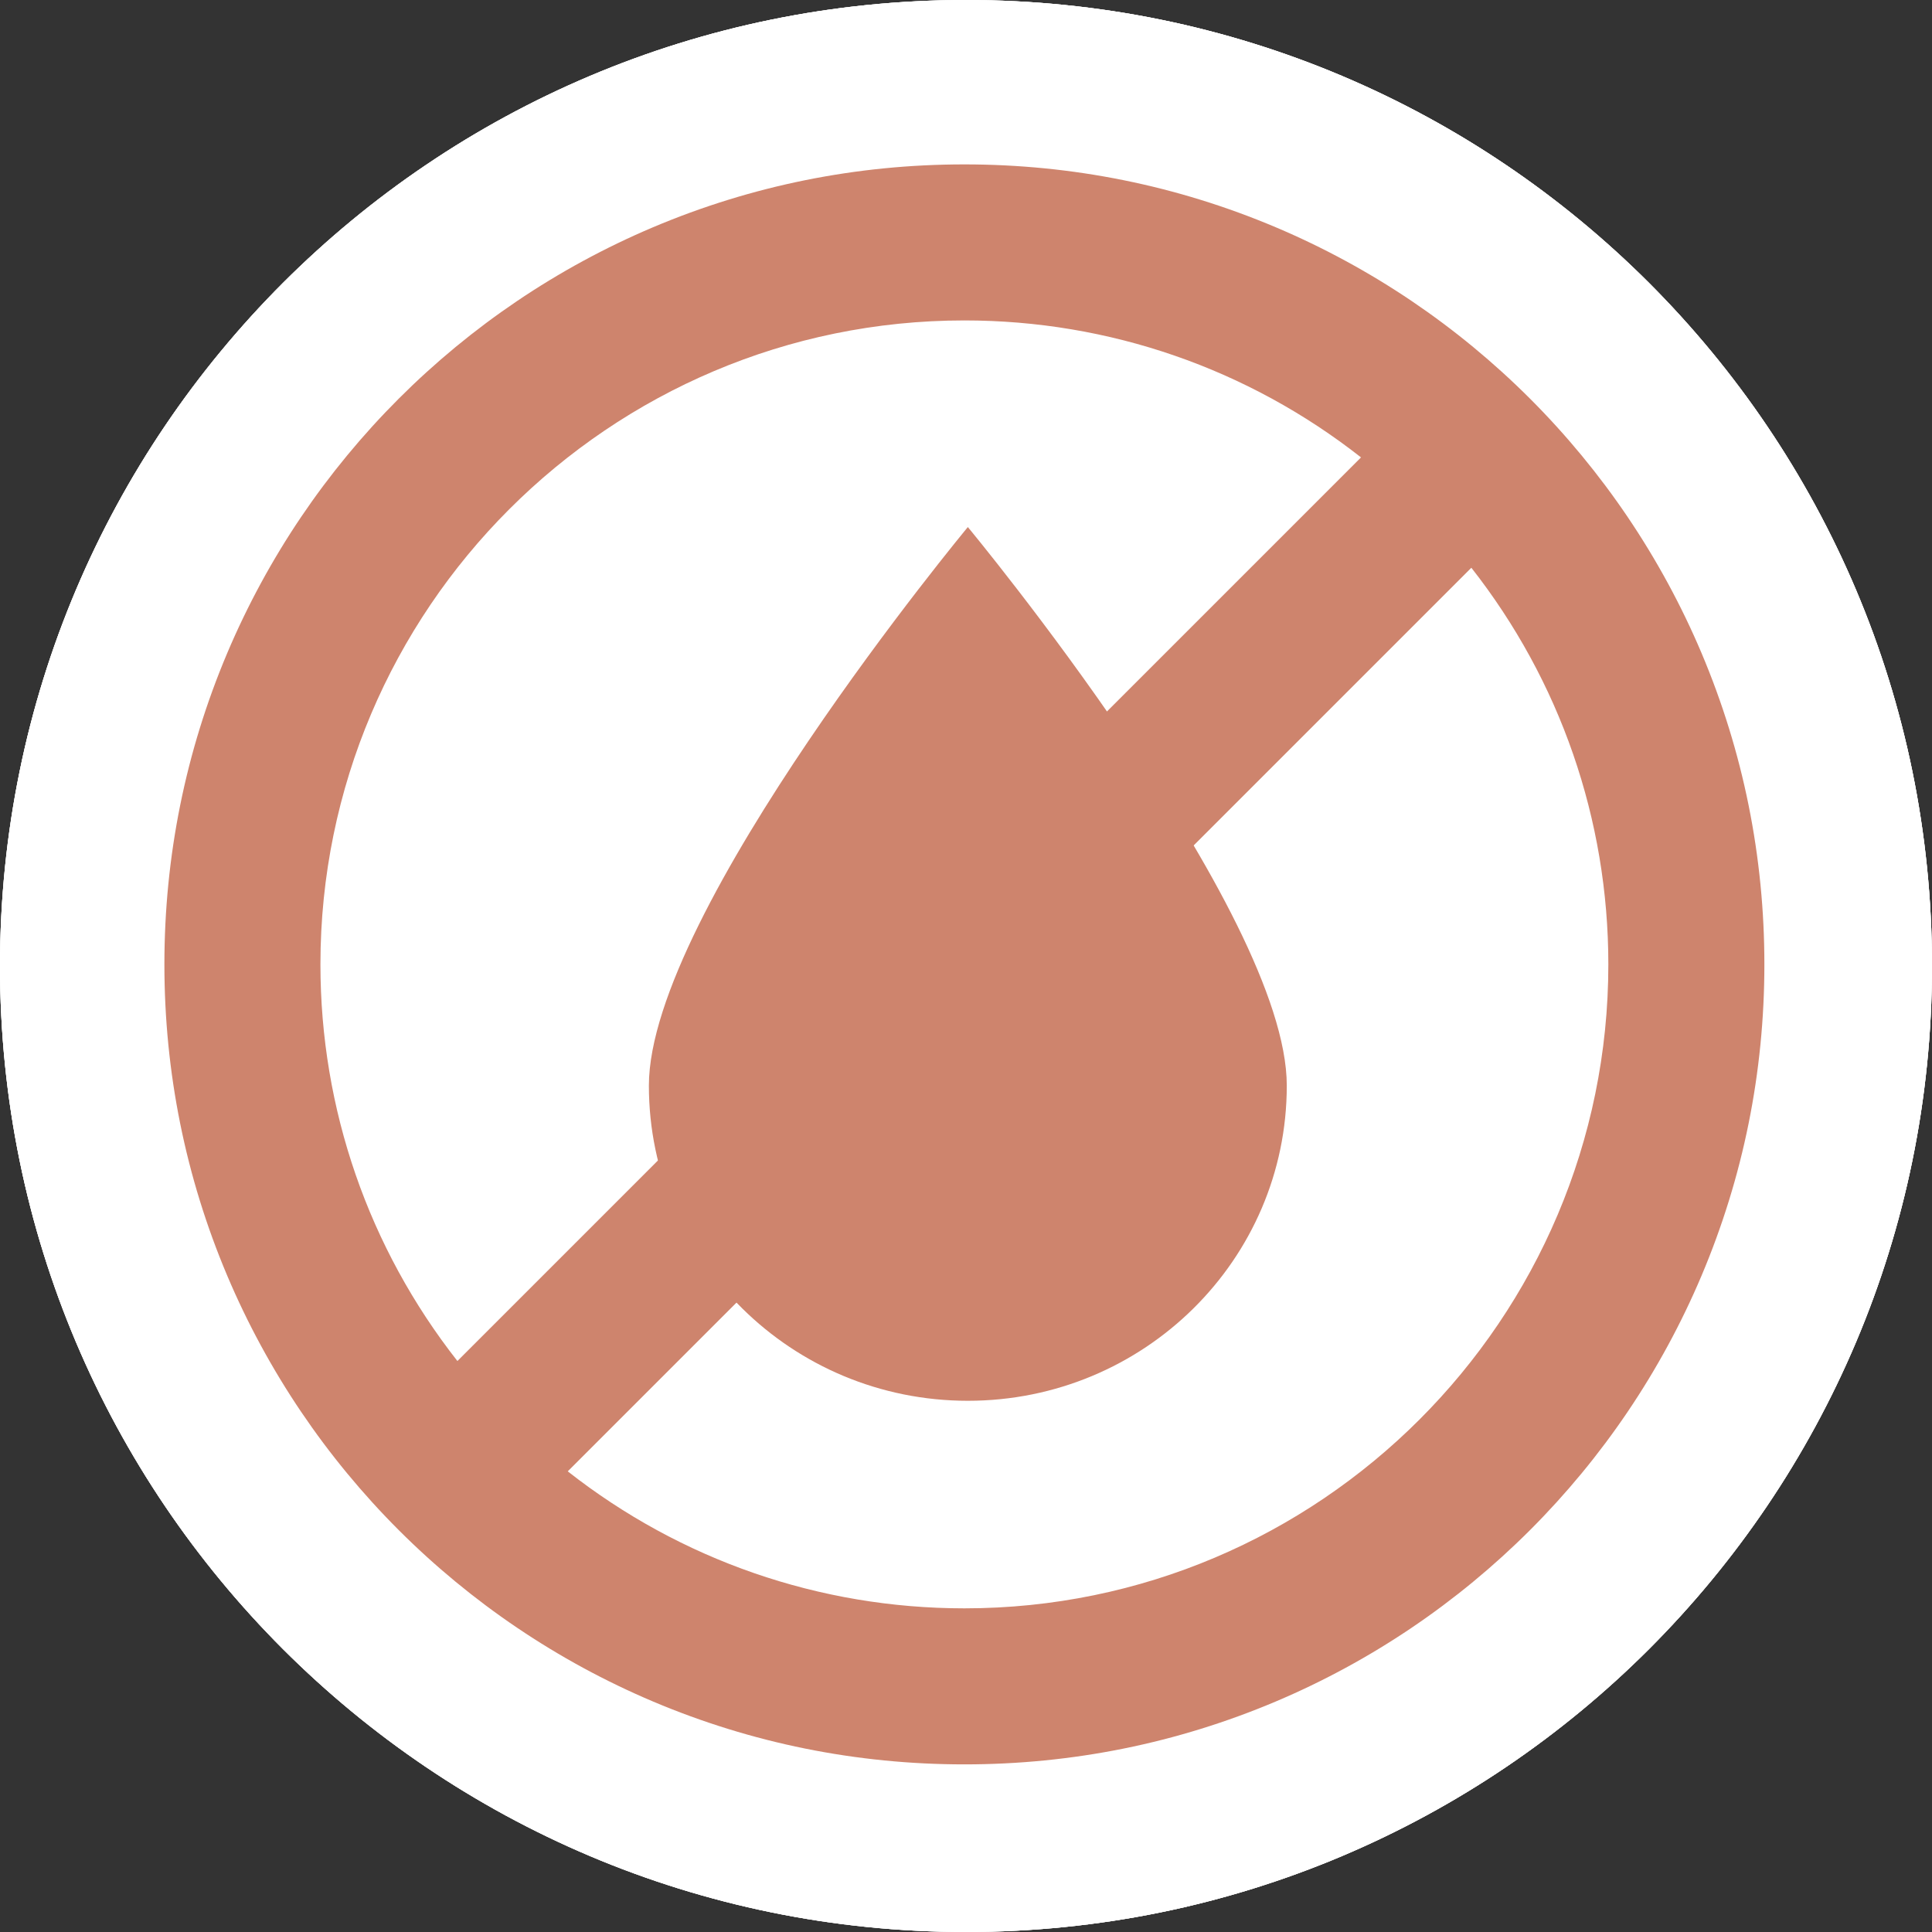
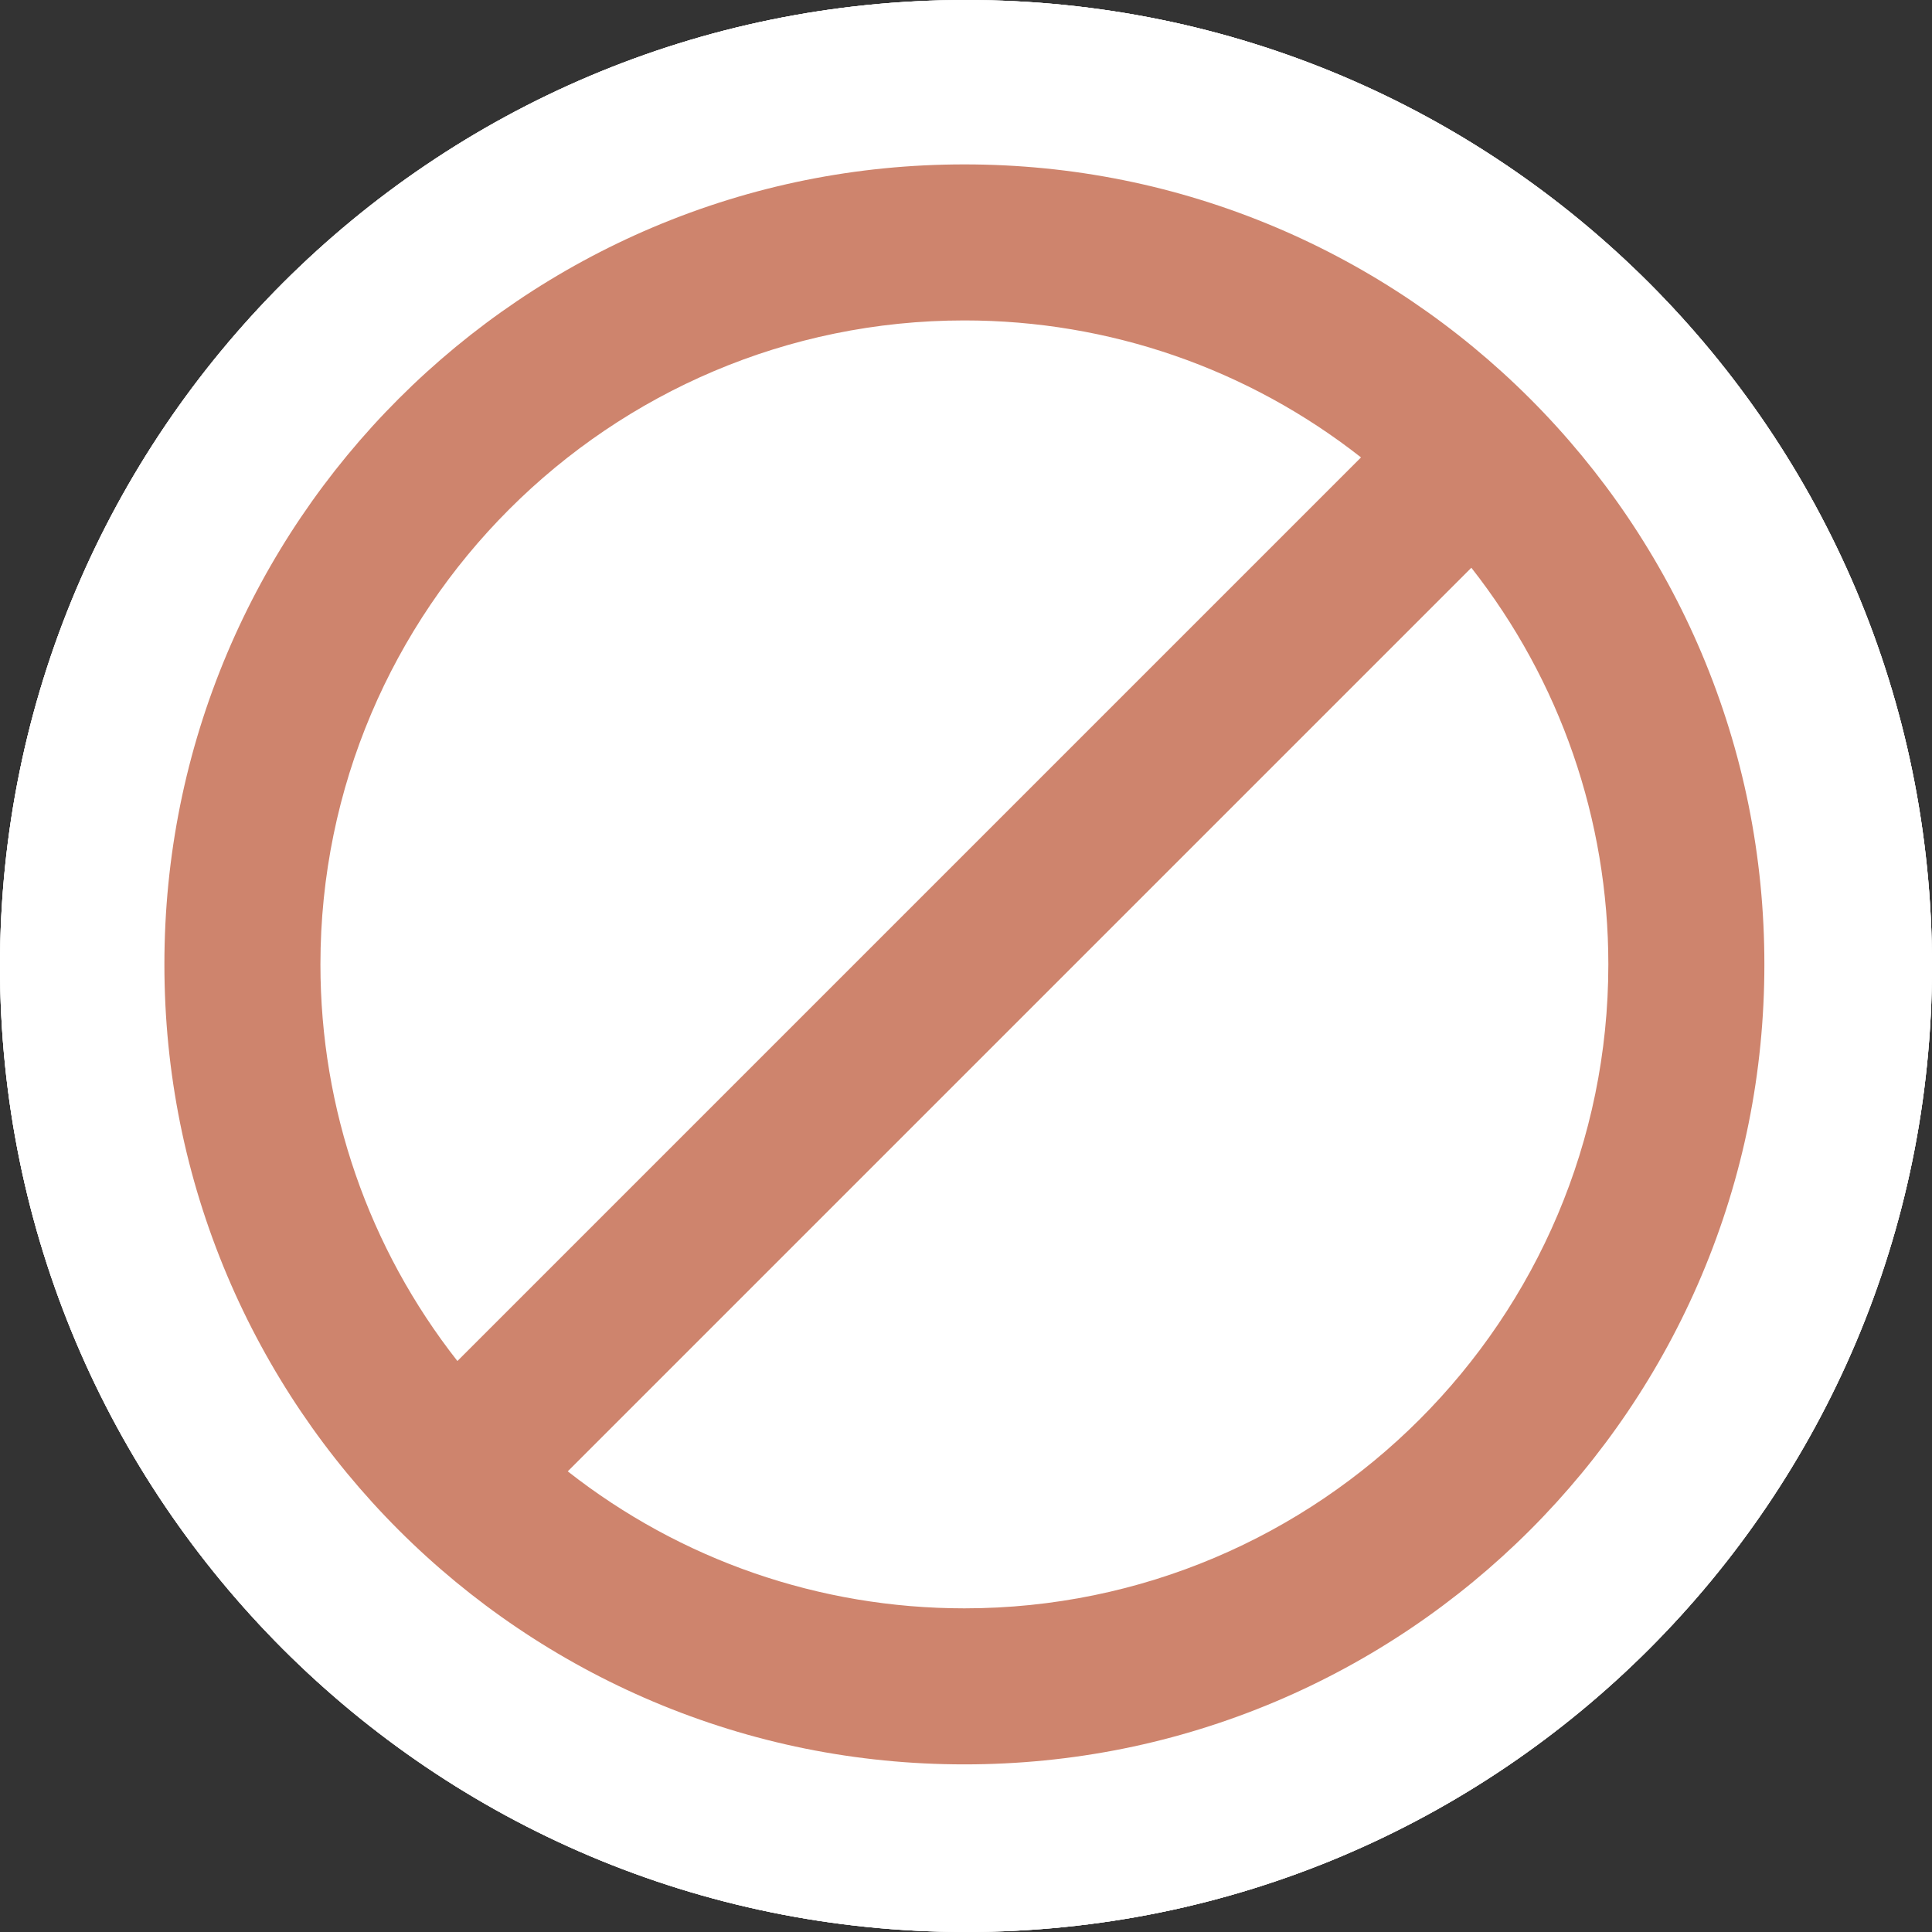
<svg xmlns="http://www.w3.org/2000/svg" width="480" zoomAndPan="magnify" viewBox="0 0 360 360" height="480" preserveAspectRatio="xMidYMid meet" version="1.0">
  <rect x="0" y="0" width="360" height="360" fill="#333333" stroke="none" />
  <defs>
    <g />
    <clipPath id="174238401b">
      <path d="M 180 0 C 80.59 0 0 80.59 0 180 C 0 279.41 80.59 360 180 360 C 279.41 360 360 279.41 360 180 C 360 80.59 279.41 0 180 0 " clip-rule="nonzero" />
    </clipPath>
    <clipPath id="cbb3f77f45">
-       <path d="M 30.633 30.633 L 328.766 30.633 L 328.766 328.766 L 30.633 328.766 Z M 30.633 30.633 " clip-rule="nonzero" />
-     </clipPath>
+       </clipPath>
    <clipPath id="7ba7776722">
      <path d="M 180 0 C 80.59 0 0 80.59 0 180 C 0 279.41 80.59 360 180 360 C 279.41 360 360 279.41 360 180 C 360 80.59 279.41 0 180 0 " clip-rule="nonzero" />
    </clipPath>
    <clipPath id="d7caf09d32">
      <path d="M 74 94.953 L 286 94.953 L 286 265 L 74 265 Z M 74 94.953 " clip-rule="nonzero" />
    </clipPath>
    <clipPath id="cb25909024">
      <path d="M 178.062 228 L 205.605 228 L 205.605 265.191 L 178.062 265.191 Z M 178.062 228 " clip-rule="nonzero" />
    </clipPath>
    <clipPath id="358dd84a77">
-       <path d="M 30.633 30.633 L 329.133 30.633 L 329.133 329.133 L 30.633 329.133 Z M 30.633 30.633 " clip-rule="nonzero" />
-     </clipPath>
+       </clipPath>
    <clipPath id="0380cf870e">
      <path d="M 180 0 C 80.59 0 0 80.59 0 180 C 0 279.41 80.59 360 180 360 C 279.41 360 360 279.41 360 180 C 360 80.59 279.41 0 180 0 " clip-rule="nonzero" />
    </clipPath>
    <clipPath id="6c9ddd3bef">
      <path d="M 30.633 30.633 L 328.766 30.633 L 328.766 328.766 L 30.633 328.766 Z M 30.633 30.633 " clip-rule="nonzero" />
    </clipPath>
    <clipPath id="93f892c51e">
      <path d="M 120.941 98.184 L 239.832 98.184 L 239.832 260.969 L 120.941 260.969 Z M 120.941 98.184 " clip-rule="nonzero" />
    </clipPath>
  </defs>
  <g clip-path="url(#174238401b)">
    <rect x="-36" width="432" fill="#ffffff" y="-36" height="432" fill-opacity="1" />
  </g>
  <g fill="#ce846d" fill-opacity="1">
    <g transform="translate(114.432, 223.917)">
      <g>
        <path d="M 5.531 -44.953 C 5.531 -53.711 7.504 -61.594 11.453 -68.594 C 15.41 -75.594 20.801 -81.066 27.625 -85.016 C 34.457 -88.961 42.035 -90.938 50.359 -90.938 C 60.148 -90.938 68.695 -88.57 76 -83.844 C 83.301 -79.125 88.625 -72.43 91.969 -63.766 L 77.938 -63.766 C 75.445 -69.172 71.859 -73.332 67.172 -76.25 C 62.492 -79.176 56.891 -80.641 50.359 -80.641 C 44.098 -80.641 38.473 -79.176 33.484 -76.25 C 28.504 -73.332 24.598 -69.191 21.766 -63.828 C 18.93 -58.461 17.516 -52.172 17.516 -44.953 C 17.516 -37.828 18.93 -31.578 21.766 -26.203 C 24.598 -20.836 28.504 -16.695 33.484 -13.781 C 38.473 -10.863 44.098 -9.406 50.359 -9.406 C 56.891 -9.406 62.492 -10.844 67.172 -13.719 C 71.859 -16.594 75.445 -20.738 77.938 -26.156 L 91.969 -26.156 C 88.625 -17.562 83.301 -10.926 76 -6.25 C 68.695 -1.57 60.148 0.766 50.359 0.766 C 42.035 0.766 34.457 -1.188 27.625 -5.094 C 20.801 -9 15.41 -14.426 11.453 -21.375 C 7.504 -28.332 5.531 -36.191 5.531 -44.953 Z M 5.531 -44.953 " />
      </g>
    </g>
  </g>
  <g fill="#ce846d" fill-opacity="1">
    <g transform="translate(213.876, 223.917)">
      <g>
-         <path d="M 21.641 -95.328 L 21.641 0 L 9.922 0 L 9.922 -95.328 Z M 21.641 -95.328 " />
-       </g>
+         </g>
    </g>
  </g>
  <g clip-path="url(#cbb3f77f45)">
    <path fill="#ce846d" d="M 85.23 253.605 C 68.699 232.547 59.707 206.699 59.707 179.699 C 59.707 113.535 113.535 59.707 179.699 59.707 C 206.699 59.707 232.547 68.699 253.605 85.23 Z M 274.164 105.793 C 290.699 126.852 299.691 152.699 299.691 179.699 C 299.691 245.863 245.863 299.691 179.699 299.691 C 152.699 299.691 126.852 290.699 105.793 274.164 Z M 317.047 121.668 C 313.309 112.836 308.684 104.316 303.297 96.344 C 297.969 88.453 291.848 81.035 285.105 74.293 C 278.363 67.547 270.941 61.426 263.055 56.098 C 255.086 50.715 246.566 46.09 237.727 42.352 C 219.34 34.574 199.816 30.633 179.699 30.633 C 159.582 30.633 140.059 34.574 121.668 42.352 C 112.836 46.09 104.312 50.715 96.344 56.098 C 88.457 61.426 81.035 67.547 74.293 74.293 C 67.547 81.035 61.426 88.457 56.098 96.344 C 50.715 104.312 46.09 112.836 42.352 121.668 C 34.574 140.059 30.633 159.582 30.633 179.699 C 30.633 199.816 34.574 219.34 42.352 237.727 C 46.09 246.566 50.715 255.086 56.098 263.055 C 61.426 270.941 67.547 278.363 74.293 285.105 C 81.035 291.848 88.453 297.969 96.344 303.297 C 104.312 308.684 112.836 313.309 121.668 317.047 C 140.059 324.824 159.582 328.766 179.699 328.766 C 199.816 328.766 219.34 324.824 237.727 317.047 C 246.566 313.309 255.086 308.684 263.055 303.297 C 270.945 297.969 278.363 291.848 285.105 285.105 C 291.848 278.363 297.969 270.945 303.297 263.055 C 308.684 255.086 313.309 246.562 317.047 237.727 C 324.824 219.34 328.766 199.816 328.766 179.699 C 328.766 159.582 324.824 140.059 317.047 121.668 " fill-opacity="1" fill-rule="nonzero" />
  </g>
  <g clip-path="url(#7ba7776722)">
    <rect x="-36" width="432" fill="#ffffff" y="-36" height="432" fill-opacity="1" />
  </g>
  <path fill="#ce846d" d="M 193.203 132.586 L 176.359 161.797 L 193.203 191.008 L 226.895 191.008 L 243.742 161.797 L 226.895 132.586 L 193.203 132.586 " fill-opacity="1" fill-rule="nonzero" />
  <g clip-path="url(#d7caf09d32)">
    <path fill="#ce846d" d="M 279.582 162.145 C 278.539 164.566 275.723 165.688 273.305 164.645 C 270.887 163.598 269.77 160.781 270.812 158.359 C 271.316 157.184 272.25 156.281 273.434 155.809 C 274.004 155.582 274.602 155.469 275.195 155.469 C 275.84 155.469 276.48 155.598 277.09 155.863 C 278.262 156.367 279.164 157.301 279.633 158.484 C 280.105 159.676 280.09 160.973 279.582 162.145 Z M 230.797 192.605 C 230.543 192.578 230.285 192.555 230.02 192.555 C 227.879 192.555 225.984 193.598 224.797 195.191 L 195.102 195.191 C 194.082 193.727 192.473 192.68 190.566 192.441 C 190.297 192.406 190.031 192.398 189.77 192.398 L 174.188 164.902 C 174.398 164.383 174.555 163.828 174.625 163.246 C 174.84 161.516 174.355 159.867 173.395 158.566 L 188.727 131.984 C 188.852 131.992 188.977 132.004 189.105 132.004 C 191.652 132.004 193.852 130.539 194.922 128.406 L 224.203 128.406 C 225.273 130.539 227.473 132.004 230.02 132.004 C 230.461 132.004 230.891 131.957 231.309 131.875 L 246.988 159.062 C 246.281 160.812 246.387 162.691 247.133 164.281 Z M 239.953 214.184 C 242.586 214.184 244.727 216.328 244.727 218.969 C 244.727 221.602 242.586 223.746 239.953 223.746 C 237.32 223.746 235.176 221.602 235.176 218.969 C 235.176 216.328 237.32 214.184 239.953 214.184 Z M 168.977 229.77 C 167.176 230.012 165.578 230.988 164.543 232.43 L 131.746 232.184 C 130.758 230.734 129.191 229.691 127.328 229.414 L 111.855 202.105 C 112.137 201.789 112.395 201.441 112.617 201.062 C 113.906 198.863 113.758 196.223 112.465 194.215 L 127.297 168.941 C 129.676 169.098 132.051 167.941 133.34 165.742 C 133.406 165.633 133.461 165.52 133.516 165.406 L 162.484 165.625 C 163.465 167.371 165.223 168.645 167.355 168.914 C 167.879 168.977 168.391 168.969 168.891 168.914 L 184.219 195.492 C 183.742 196.266 183.414 197.148 183.293 198.109 C 183.066 199.93 183.617 201.668 184.684 203 Z M 179.172 110.375 C 176.539 110.375 174.395 108.23 174.395 105.594 C 174.395 102.957 176.539 100.812 179.172 100.812 C 181.805 100.812 183.949 102.957 183.949 105.594 C 183.949 108.23 181.805 110.375 179.172 110.375 Z M 239.953 100.812 C 242.586 100.812 244.727 102.957 244.727 105.594 C 244.727 108.23 242.586 110.375 239.953 110.375 C 237.32 110.375 235.176 108.23 235.176 105.594 C 235.176 102.957 237.32 100.812 239.953 100.812 Z M 118.805 254.957 C 118.648 256.223 118.004 257.355 117 258.137 C 115.992 258.926 114.734 259.266 113.473 259.109 C 112.207 258.953 111.078 258.312 110.297 257.305 C 109.512 256.297 109.168 255.043 109.324 253.773 C 109.625 251.359 111.688 249.582 114.062 249.582 C 114.258 249.582 114.453 249.598 114.652 249.621 C 117.27 249.949 119.129 252.34 118.805 254.957 Z M 88.957 198.68 C 88.312 199.781 87.277 200.566 86.043 200.887 C 84.809 201.203 83.523 201.027 82.422 200.383 C 81.32 199.734 80.539 198.695 80.219 197.461 C 79.898 196.223 80.078 194.938 80.723 193.836 C 81.613 192.32 83.211 191.477 84.848 191.477 C 85.672 191.477 86.504 191.688 87.262 192.133 C 89.531 193.469 90.293 196.406 88.957 198.68 Z M 119.746 146.215 C 119.102 147.316 118.062 148.098 116.828 148.418 C 115.594 148.742 114.309 148.562 113.207 147.914 C 110.938 146.578 110.176 143.645 111.508 141.371 C 112.398 139.855 113.996 139.012 115.637 139.012 C 116.457 139.012 117.289 139.223 118.047 139.668 C 119.148 140.316 119.93 141.355 120.25 142.59 C 120.57 143.828 120.391 145.113 119.746 146.215 Z M 285.066 156.328 C 284.016 153.688 282.008 151.617 279.402 150.492 C 276.797 149.367 273.91 149.324 271.277 150.371 C 268.641 151.422 266.57 153.434 265.445 156.043 C 265.176 156.676 264.973 157.32 264.832 157.969 L 258.602 158.152 C 257.926 157.02 256.906 156.078 255.602 155.52 C 254.254 154.934 252.816 154.852 251.488 155.172 L 235.938 128.203 C 236.316 127.371 236.535 126.453 236.535 125.48 C 236.535 124.062 236.078 122.75 235.309 121.68 L 237.941 116.027 C 238.594 116.152 239.266 116.223 239.953 116.223 C 245.809 116.223 250.57 111.457 250.57 105.594 C 250.57 99.73 245.809 94.961 239.953 94.961 C 234.098 94.961 229.332 99.73 229.332 105.594 C 229.332 108.664 230.648 111.426 232.734 113.367 L 230.125 118.965 C 230.09 118.965 230.055 118.957 230.02 118.957 C 227.473 118.957 225.273 120.422 224.203 122.555 L 194.922 122.555 C 193.852 120.422 191.652 118.957 189.105 118.957 C 189.07 118.957 189.035 118.965 189 118.965 L 186.391 113.367 C 188.477 111.426 189.793 108.664 189.793 105.594 C 189.793 99.73 185.027 94.961 179.172 94.961 C 173.316 94.961 168.555 99.73 168.555 105.594 C 168.555 111.457 173.316 116.223 179.172 116.223 C 179.859 116.223 180.531 116.152 181.184 116.027 L 183.816 121.68 C 183.047 122.75 182.59 124.062 182.59 125.48 C 182.59 126.805 182.988 128.035 183.664 129.066 L 168.176 155.922 C 165.574 155.91 163.25 157.457 162.215 159.773 L 133.566 159.559 C 133.023 158.453 132.164 157.488 131.023 156.816 C 129.801 156.094 128.441 155.828 127.129 155.949 L 123.598 150.816 C 124.039 150.312 124.438 149.766 124.781 149.176 C 126.219 146.73 126.617 143.867 125.906 141.117 C 125.191 138.371 123.453 136.066 121.008 134.625 C 115.957 131.656 109.438 133.352 106.473 138.41 C 103.504 143.461 105.199 149.988 110.25 152.957 C 111.902 153.93 113.742 154.43 115.609 154.43 C 116.504 154.43 117.41 154.312 118.301 154.082 C 118.426 154.047 118.547 154.004 118.672 153.965 L 122.164 159.047 C 122.145 159.078 122.125 159.105 122.105 159.137 C 120.816 161.332 120.965 163.977 122.258 165.98 L 107.43 191.254 C 105.051 191.098 102.672 192.254 101.383 194.453 C 101.363 194.484 101.352 194.516 101.336 194.547 L 95.199 193.965 C 95.172 193.84 95.152 193.711 95.121 193.582 C 94.406 190.836 92.668 188.527 90.219 187.09 C 85.172 184.121 78.652 185.82 75.684 190.875 C 74.25 193.32 73.852 196.184 74.562 198.934 C 75.277 201.68 77.016 203.984 79.465 205.422 C 81.117 206.395 82.957 206.891 84.824 206.891 C 85.719 206.891 86.621 206.777 87.512 206.547 C 90.258 205.832 92.559 204.09 93.996 201.641 C 94.344 201.051 94.625 200.438 94.852 199.809 L 101.051 200.395 C 101.582 201.602 102.477 202.66 103.699 203.383 C 104.539 203.871 105.438 204.152 106.344 204.242 L 121.699 231.332 C 120.746 232.312 120.094 233.594 119.91 235.055 C 119.734 236.465 120.027 237.82 120.66 238.98 L 117.348 244.262 C 116.715 244.055 116.059 243.902 115.375 243.816 C 109.566 243.086 104.25 247.234 103.527 253.055 C 103.176 255.871 103.941 258.656 105.688 260.898 C 107.43 263.137 109.938 264.562 112.75 264.914 C 113.199 264.973 113.645 264.996 114.086 264.996 C 116.434 264.996 118.703 264.223 120.586 262.754 C 122.824 261.012 124.25 258.5 124.602 255.68 C 124.98 252.633 124.016 249.73 122.188 247.543 L 125.469 242.312 C 125.504 242.32 125.535 242.328 125.57 242.332 C 128.664 242.719 131.516 240.863 132.516 238.039 L 163.664 238.273 C 164.43 240.586 166.457 242.379 169.035 242.699 C 172.605 243.145 175.863 240.609 176.305 237.035 C 176.559 235.027 175.867 233.121 174.586 231.754 L 190.035 205.426 C 192.711 205.312 195.051 203.562 195.918 201.043 L 223.805 201.043 C 224.637 203.684 227.105 205.602 230.02 205.602 C 230.055 205.602 230.09 205.598 230.125 205.598 L 232.734 211.191 C 230.648 213.137 229.332 215.898 229.332 218.969 C 229.332 224.828 234.098 229.598 239.953 229.598 C 245.809 229.598 250.57 224.828 250.57 218.969 C 250.57 213.105 245.809 208.336 239.953 208.336 C 239.266 208.336 238.594 208.406 237.941 208.531 L 235.309 202.879 C 236.078 201.809 236.535 200.5 236.535 199.078 C 236.535 197.902 236.219 196.801 235.676 195.848 L 251.789 167.906 C 254.727 168.48 257.77 166.957 259.004 164.09 C 259.02 164.055 259.027 164.023 259.043 163.988 L 265.207 163.809 C 266.16 166.496 268.176 168.801 270.992 170.016 C 272.359 170.605 273.777 170.883 275.18 170.883 C 279.293 170.883 283.215 168.477 284.945 164.461 C 286.07 161.855 286.113 158.965 285.066 156.328 " fill-opacity="1" fill-rule="nonzero" />
  </g>
  <g clip-path="url(#cb25909024)">
-     <path fill="#ce846d" d="M 188.926 259.344 C 186.293 259.344 184.148 257.195 184.148 254.562 C 184.148 251.922 186.293 249.781 188.926 249.781 C 191.559 249.781 193.703 251.922 193.703 254.562 C 193.703 257.195 191.559 259.344 188.926 259.344 Z M 198.859 228.148 C 195.262 228.148 192.344 231.07 192.344 234.676 C 192.344 236.094 192.801 237.402 193.57 238.473 L 190.938 244.125 C 190.285 244.004 189.613 243.93 188.926 243.93 C 183.07 243.93 178.309 248.695 178.309 254.562 C 178.309 260.422 183.07 265.191 188.926 265.191 C 194.781 265.191 199.543 260.422 199.543 254.562 C 199.543 251.492 198.23 248.73 196.145 246.785 L 198.754 241.191 C 198.789 241.191 198.824 241.195 198.859 241.195 C 202.457 241.195 205.375 238.277 205.375 234.676 C 205.375 231.07 202.457 228.148 198.859 228.148 " fill-opacity="1" fill-rule="nonzero" />
-   </g>
+     </g>
  <g clip-path="url(#358dd84a77)">
    <path fill="#ce846d" d="M 85.297 253.879 C 68.746 232.793 59.742 206.914 59.742 179.883 C 59.742 113.637 113.637 59.742 179.883 59.742 C 206.914 59.742 232.793 68.746 253.879 85.297 Z M 274.465 105.883 C 291.016 126.969 300.02 152.848 300.02 179.883 C 300.02 246.129 246.129 300.02 179.883 300.02 C 152.848 300.02 126.969 291.016 105.883 274.465 Z M 317.395 121.781 C 313.656 112.934 309.023 104.406 303.633 96.426 C 298.297 88.523 292.168 81.098 285.418 74.344 C 278.664 67.594 271.234 61.465 263.336 56.129 C 255.359 50.742 246.828 46.109 237.98 42.367 C 219.57 34.578 200.023 30.633 179.883 30.633 C 159.738 30.633 140.191 34.578 121.781 42.367 C 112.934 46.109 104.402 50.738 96.426 56.129 C 88.527 61.465 81.098 67.594 74.344 74.344 C 67.594 81.098 61.465 88.527 56.129 96.426 C 50.738 104.402 46.109 112.934 42.367 121.781 C 34.578 140.191 30.633 159.738 30.633 179.883 C 30.633 200.023 34.578 219.57 42.367 237.98 C 46.109 246.828 50.738 255.359 56.129 263.34 C 61.465 271.234 67.594 278.664 74.344 285.418 C 81.098 292.168 88.523 298.297 96.426 303.633 C 104.402 309.023 112.934 313.652 121.781 317.395 C 140.191 325.184 159.738 329.133 179.883 329.133 C 200.023 329.133 219.574 325.184 237.98 317.395 C 246.828 313.652 255.359 309.023 263.336 303.633 C 271.238 298.297 278.664 292.168 285.418 285.418 C 292.168 278.664 298.297 271.238 303.633 263.34 C 309.023 255.359 313.652 246.828 317.395 237.98 C 325.184 219.57 329.133 200.023 329.133 179.883 C 329.133 159.738 325.184 140.191 317.395 121.781 " fill-opacity="1" fill-rule="nonzero" />
  </g>
  <g clip-path="url(#0380cf870e)">
    <rect x="-36" width="432" fill="#ffffff" y="-36" height="432" fill-opacity="1" />
  </g>
  <g clip-path="url(#6c9ddd3bef)">
    <path fill="#ce846d" d="M 85.23 253.605 C 68.699 232.547 59.707 206.699 59.707 179.699 C 59.707 113.535 113.535 59.707 179.699 59.707 C 206.699 59.707 232.547 68.699 253.605 85.23 Z M 274.164 105.793 C 290.699 126.852 299.691 152.699 299.691 179.699 C 299.691 245.863 245.863 299.691 179.699 299.691 C 152.699 299.691 126.852 290.699 105.793 274.164 Z M 317.047 121.668 C 313.309 112.836 308.684 104.316 303.297 96.344 C 297.969 88.453 291.848 81.035 285.105 74.293 C 278.363 67.547 270.941 61.426 263.055 56.098 C 255.086 50.715 246.566 46.09 237.727 42.352 C 219.34 34.574 199.816 30.633 179.699 30.633 C 159.582 30.633 140.059 34.574 121.668 42.352 C 112.836 46.09 104.312 50.715 96.344 56.098 C 88.457 61.426 81.035 67.547 74.293 74.293 C 67.547 81.035 61.426 88.457 56.098 96.344 C 50.715 104.312 46.09 112.836 42.352 121.668 C 34.574 140.059 30.633 159.582 30.633 179.699 C 30.633 199.816 34.574 219.34 42.352 237.727 C 46.09 246.566 50.715 255.086 56.098 263.055 C 61.426 270.941 67.547 278.363 74.293 285.105 C 81.035 291.848 88.453 297.969 96.344 303.297 C 104.312 308.684 112.836 313.309 121.668 317.047 C 140.059 324.824 159.582 328.766 179.699 328.766 C 199.816 328.766 219.34 324.824 237.727 317.047 C 246.566 313.309 255.086 308.684 263.055 303.297 C 270.945 297.969 278.363 291.848 285.105 285.105 C 291.848 278.363 297.969 270.945 303.297 263.055 C 308.684 255.086 313.309 246.562 317.047 237.727 C 324.824 219.34 328.766 199.816 328.766 179.699 C 328.766 159.582 324.824 140.059 317.047 121.668 " fill-opacity="1" fill-rule="nonzero" />
  </g>
  <g clip-path="url(#93f892c51e)">
-     <path fill="#ce846d" d="M 239.773 202.289 C 239.773 234.723 213.172 261.016 180.344 261.016 C 147.52 261.016 120.91 234.723 120.91 202.289 C 120.91 169.848 180.344 98.211 180.344 98.211 C 180.344 98.211 239.773 169.848 239.773 202.289 " fill-opacity="1" fill-rule="nonzero" />
-   </g>
+     </g>
</svg>